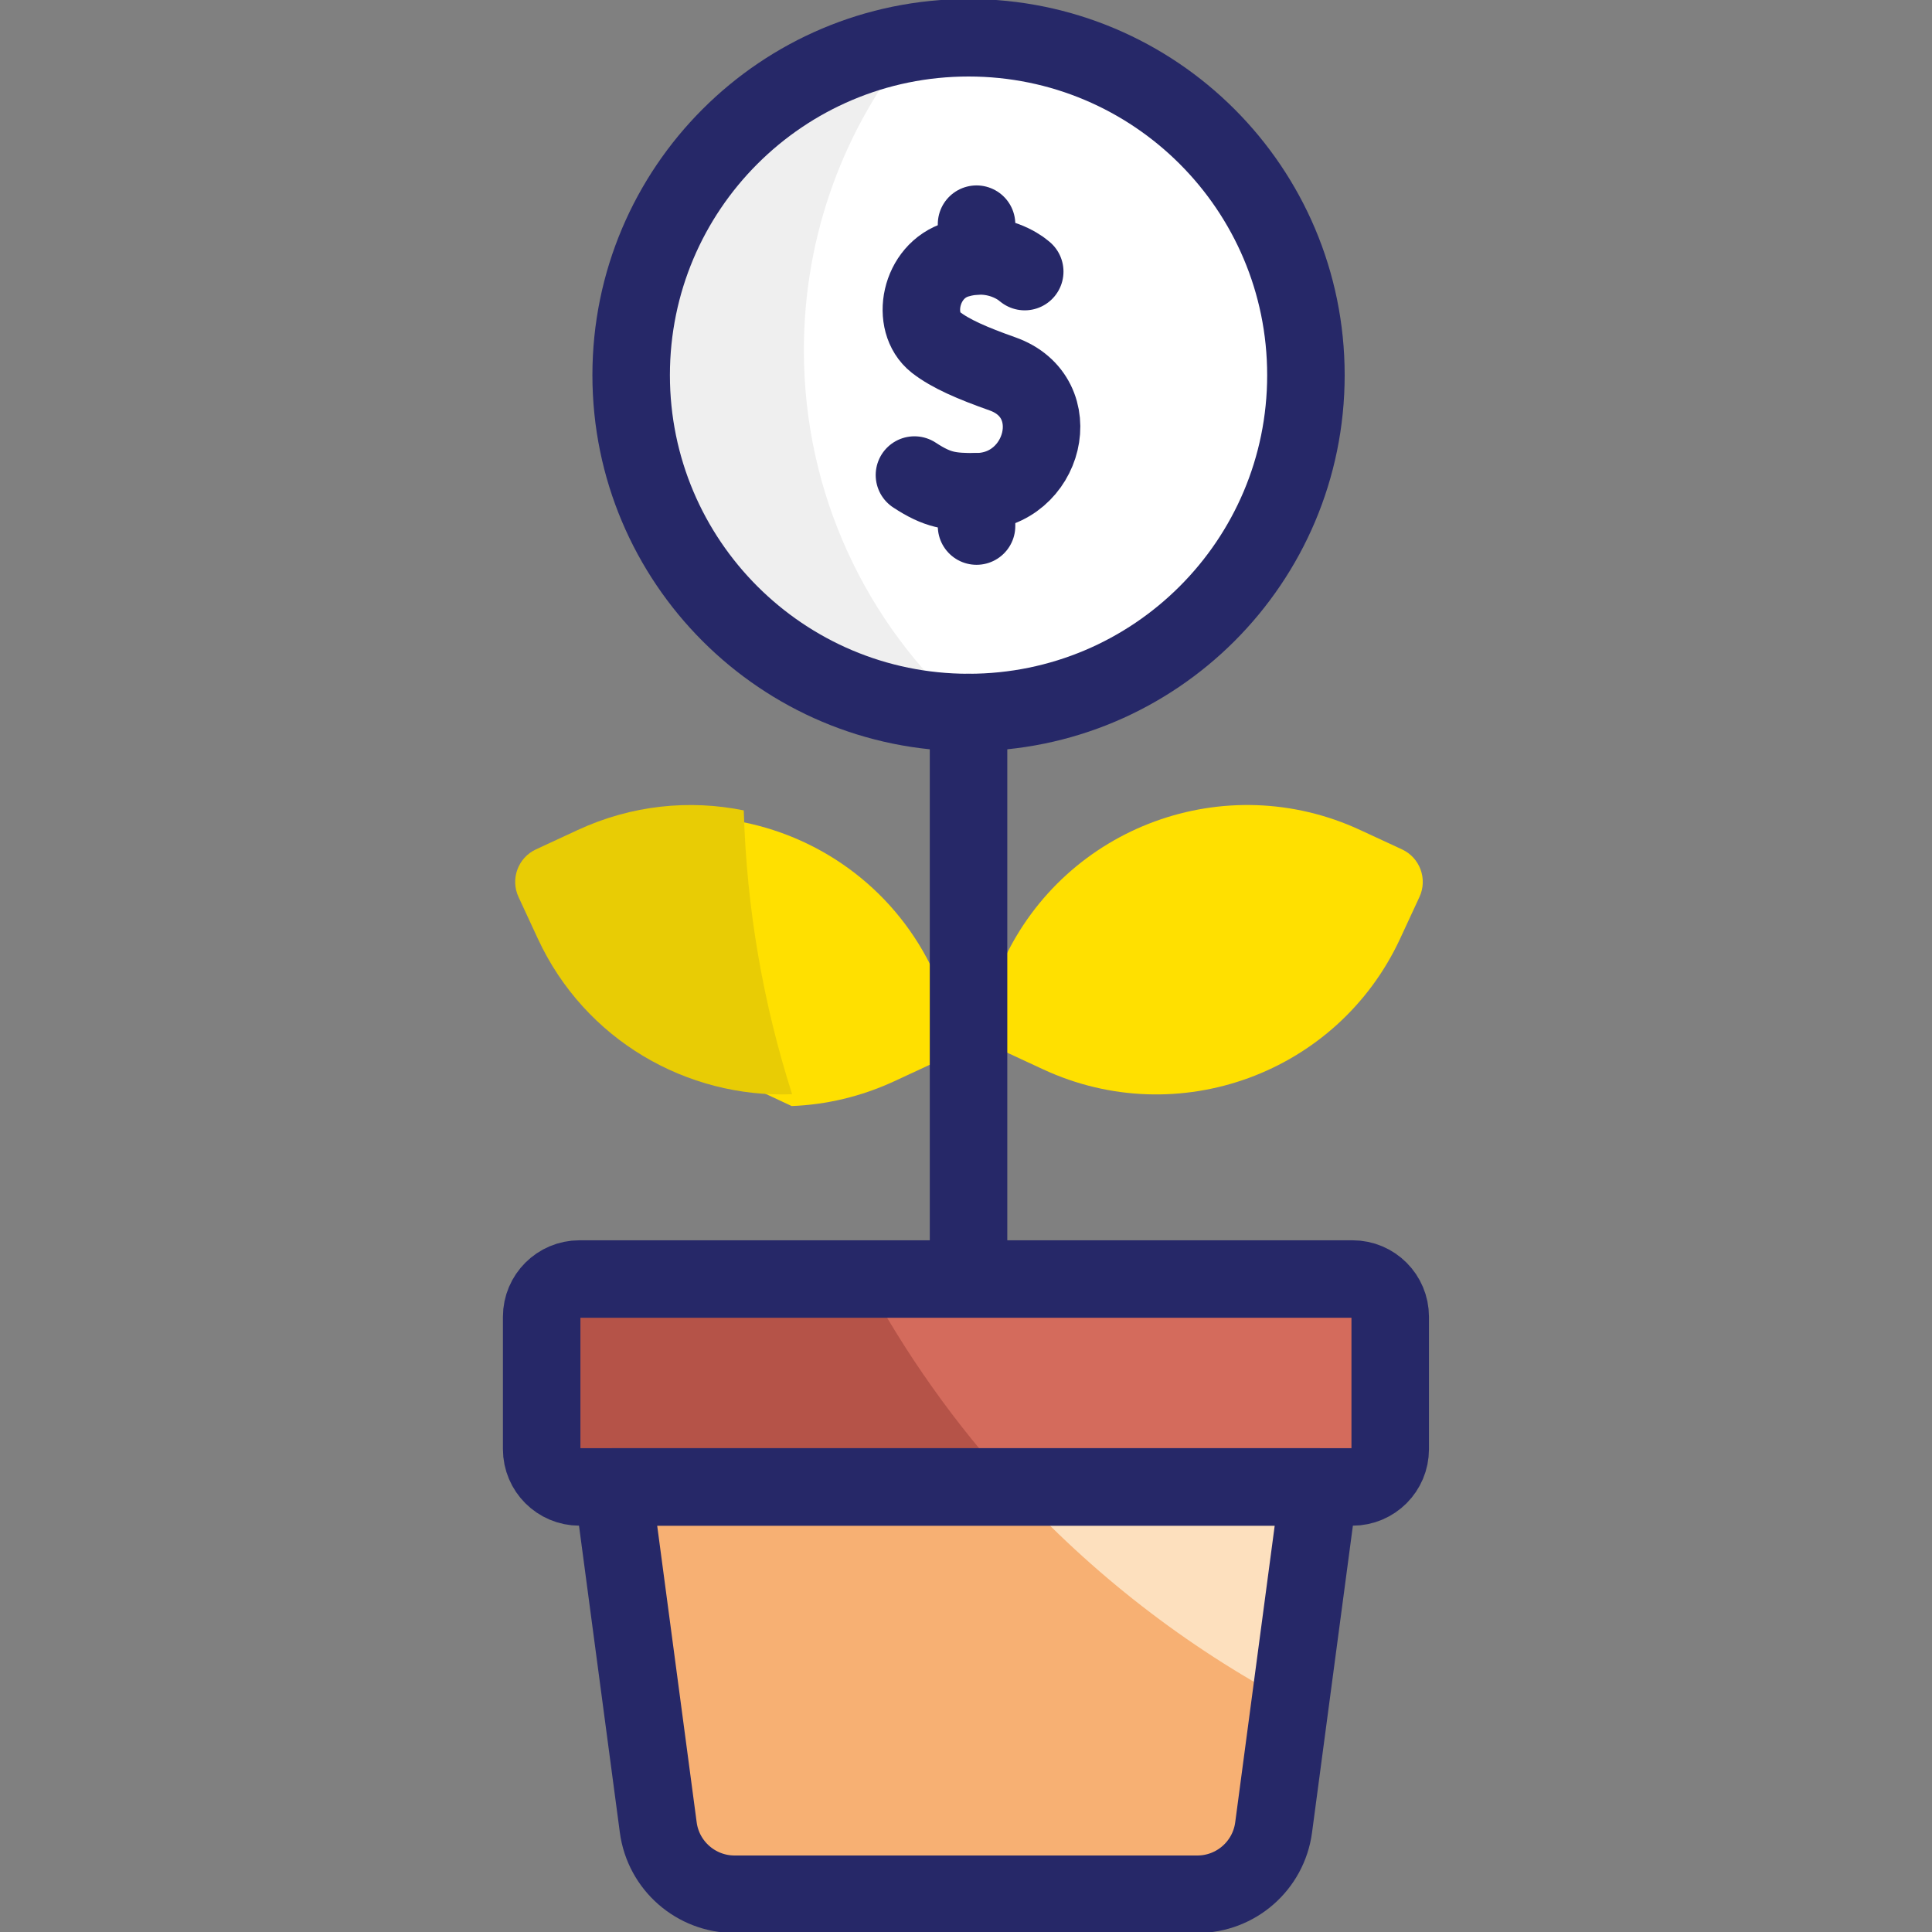
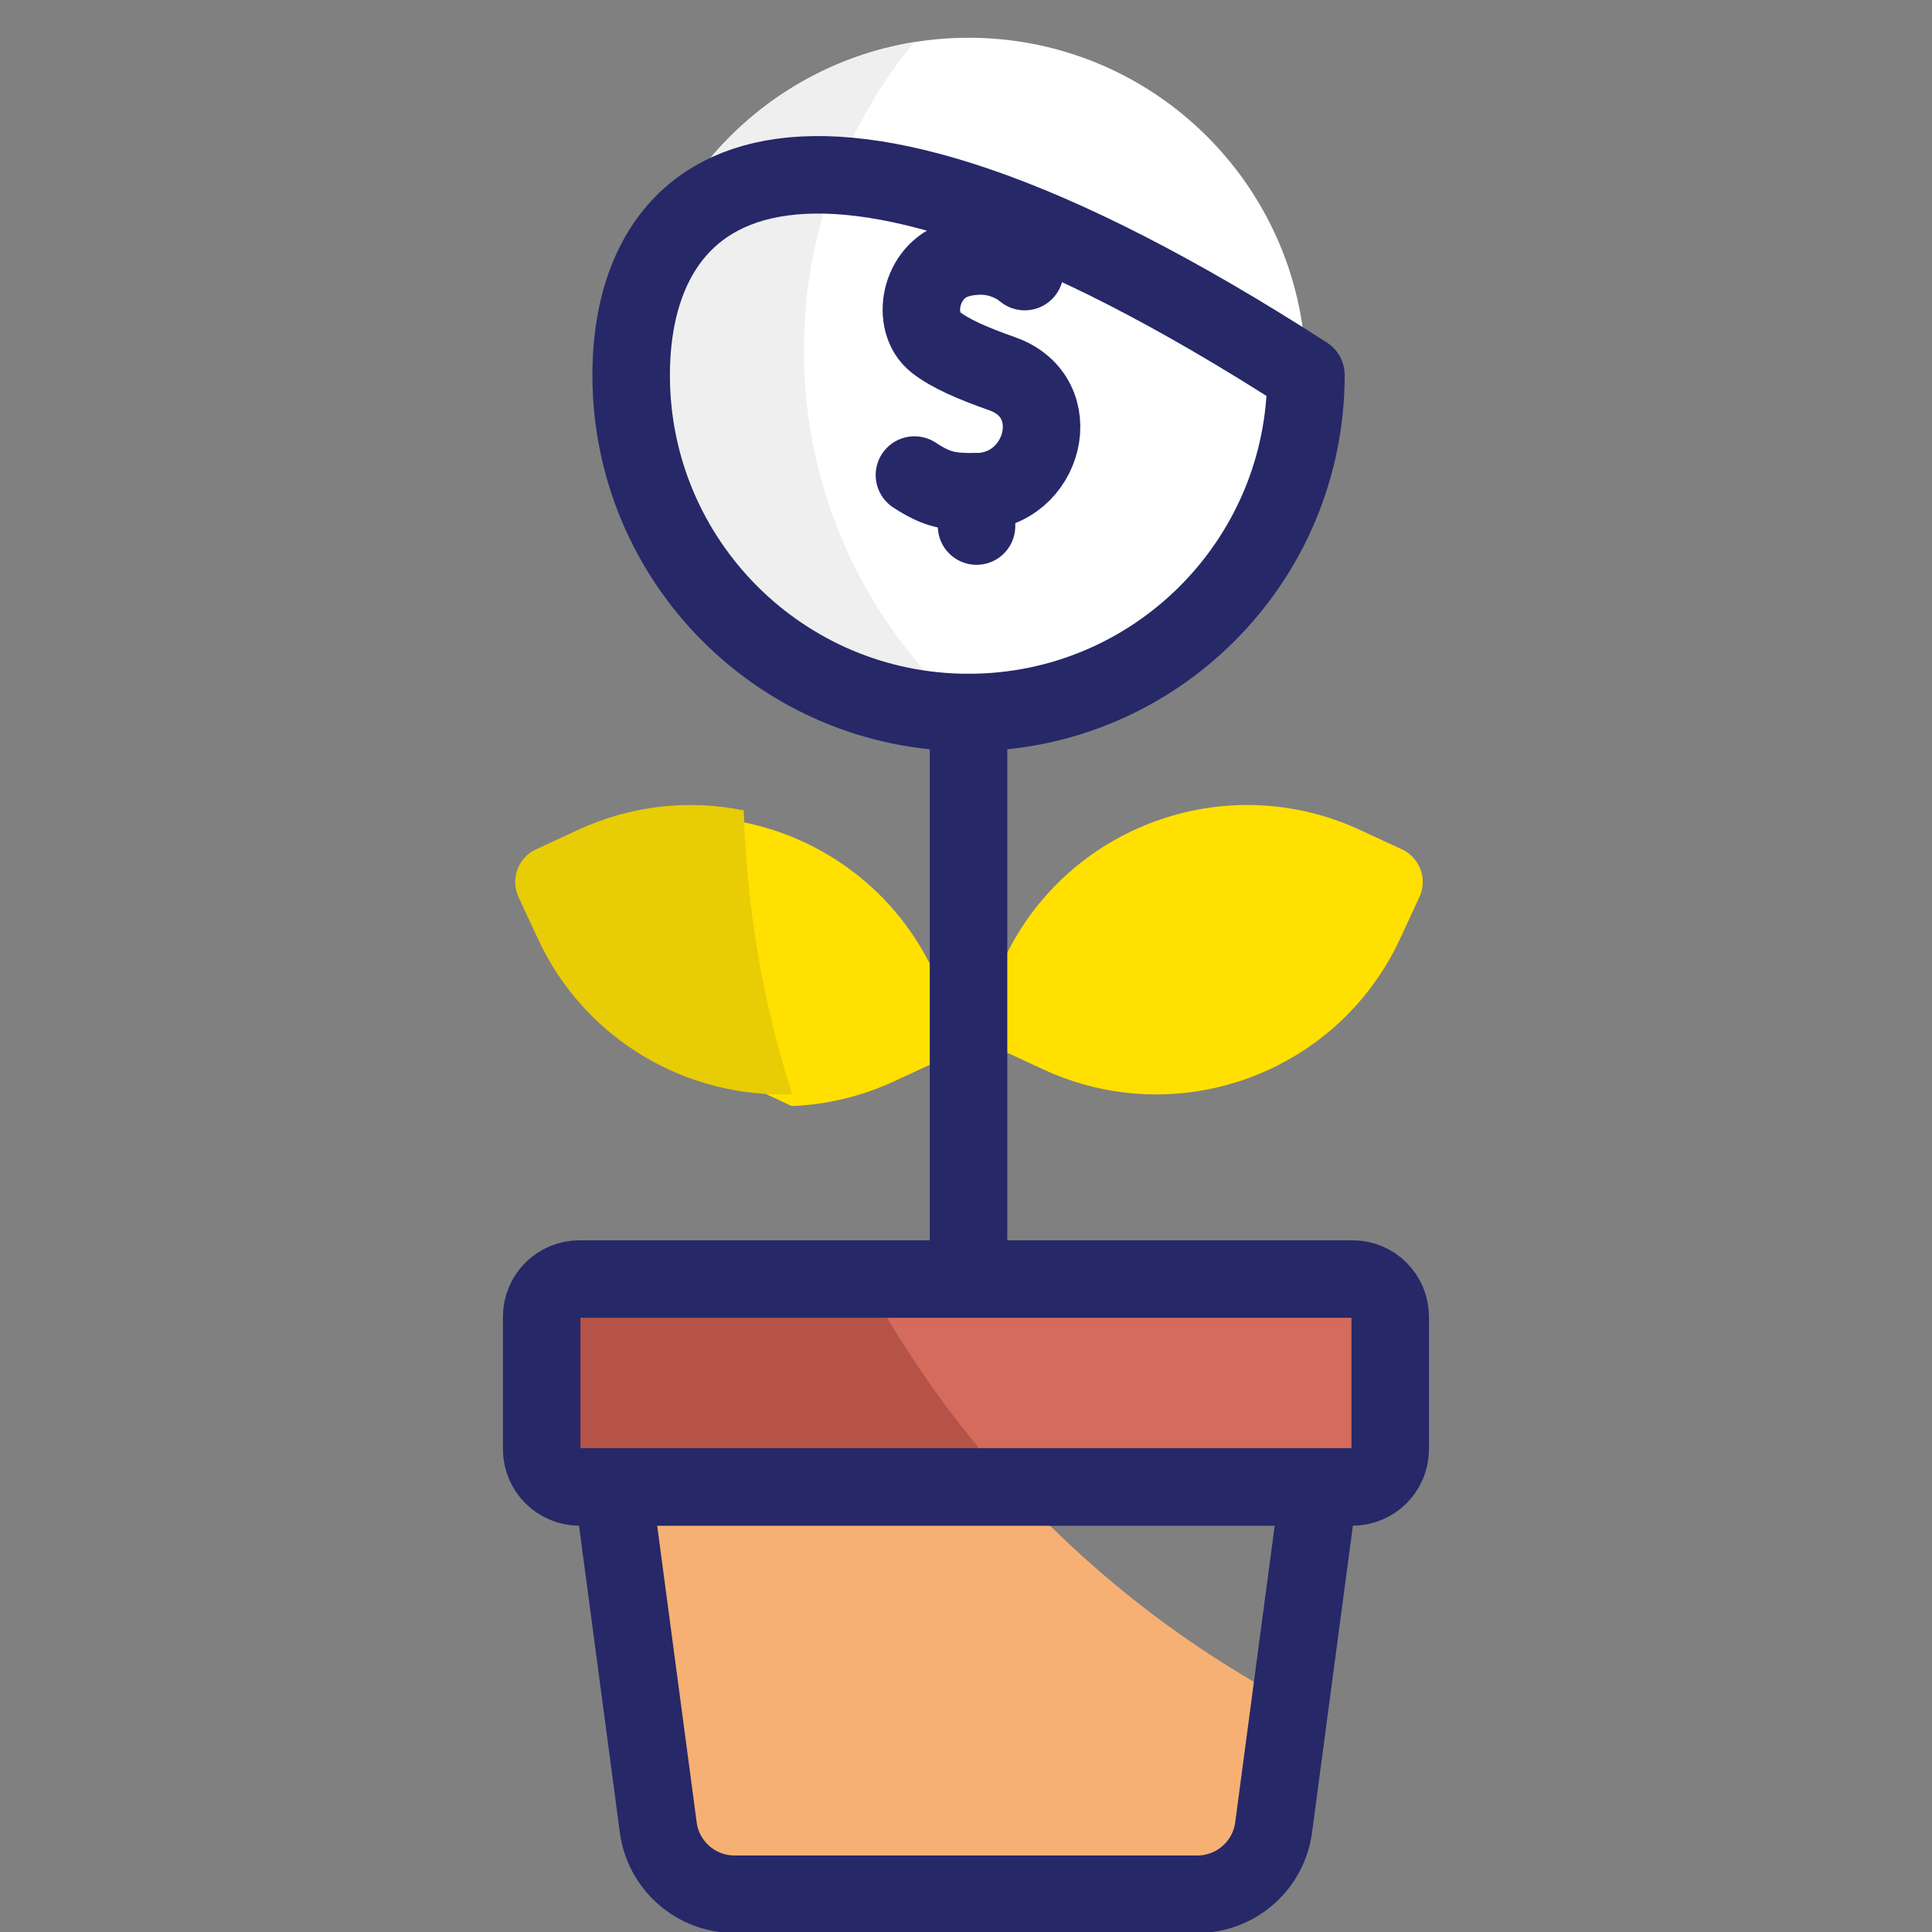
<svg xmlns="http://www.w3.org/2000/svg" width="35" height="35" viewBox="0 0 35 35" fill="none">
  <rect x="0" y="0" width="35" height="35" fill="#808080" stroke="none" />
  <g clip-path="url(#clip0_81_3237)">
-     <path d="M23.894 26.937H11.104L11.925 33.105C12.017 33.798 12.609 34.316 13.308 34.316H21.69C22.39 34.316 22.981 33.798 23.073 33.105L23.894 26.937Z" fill="#FDE0BE" />
    <path d="M18.346 26.937H11.104L11.925 33.105C12.017 33.798 12.609 34.316 13.308 34.316H21.69C22.39 34.316 22.981 33.798 23.073 33.105L23.375 30.835C21.481 29.829 19.781 28.506 18.346 26.937Z" fill="#F7B073" />
    <path d="M24.503 26.937H10.498C10.12 26.937 9.814 26.631 9.814 26.253V23.854C9.814 23.477 10.12 23.171 10.498 23.171H24.503C24.88 23.171 25.186 23.477 25.186 23.854V26.253C25.186 26.631 24.88 26.937 24.503 26.937Z" fill="#D46B5C" />
    <path d="M15.674 23.171H10.498C10.12 23.171 9.814 23.477 9.814 23.854V26.253C9.814 26.631 10.12 26.937 10.498 26.937H18.347C17.308 25.802 16.408 24.537 15.674 23.171Z" fill="#B55348" />
    <path d="M16.921 17.618C16.243 16.156 14.932 15.19 13.465 14.895L12.458 15.368V19.156L14.342 20.037C14.967 20.013 15.597 19.867 16.2 19.588L17.546 18.963L16.921 17.618Z" fill="#FFE000" />
    <path d="M13.474 14.681C12.493 14.482 11.443 14.583 10.465 15.037L9.71 15.387C9.384 15.538 9.242 15.925 9.394 16.251L9.744 17.006C10.596 18.843 12.447 19.896 14.35 19.823C13.829 18.194 13.525 16.469 13.474 14.681Z" fill="#E8CC05" />
    <path d="M18.899 19.373L17.554 18.749L18.178 17.404C19.309 14.965 22.204 13.905 24.642 15.037L25.398 15.387C25.724 15.538 25.866 15.925 25.714 16.251L25.364 17.006C24.232 19.445 21.338 20.505 18.899 19.373Z" fill="#FFE000" />
    <path d="M17.547 12.908C20.923 12.908 23.659 10.172 23.659 6.796C23.659 3.42 20.923 0.684 17.547 0.684C14.171 0.684 11.435 3.42 11.435 6.796C11.435 10.172 14.171 12.908 17.547 12.908Z" fill="white" />
    <path d="M14.563 6.346C14.563 4.226 15.313 2.282 16.561 0.763C13.654 1.235 11.435 3.756 11.435 6.796C11.435 10.156 14.146 12.883 17.5 12.908C15.698 11.296 14.563 8.954 14.563 6.346Z" fill="#EFEFEF" />
    <path d="M18.564 4.92L18.491 4.863C18.329 4.751 17.912 4.527 17.34 4.699C16.658 4.905 16.489 5.837 16.952 6.201C17.218 6.409 17.618 6.581 18.158 6.772C19.365 7.198 18.919 8.901 17.691 8.909C17.211 8.912 16.987 8.882 16.566 8.606" stroke="#262868" stroke-width="1.404" stroke-miterlimit="10" stroke-linecap="round" stroke-linejoin="round" />
    <path d="M17.691 8.909V9.53" stroke="#262868" stroke-width="1.404" stroke-miterlimit="10" stroke-linecap="round" stroke-linejoin="round" />
    <path d="M17.691 4.061V4.636" stroke="#262868" stroke-width="1.404" stroke-miterlimit="10" stroke-linecap="round" stroke-linejoin="round" />
-     <path d="M17.546 12.908C20.922 12.908 23.658 10.172 23.658 6.796C23.658 3.42 20.922 0.684 17.546 0.684C14.17 0.684 11.434 3.42 11.434 6.796C11.434 10.172 14.17 12.908 17.546 12.908Z" stroke="#262868" stroke-width="1.404" stroke-miterlimit="10" stroke-linecap="round" stroke-linejoin="round" />
+     <path d="M17.546 12.908C20.922 12.908 23.658 10.172 23.658 6.796C14.17 0.684 11.434 3.42 11.434 6.796C11.434 10.172 14.17 12.908 17.546 12.908Z" stroke="#262868" stroke-width="1.404" stroke-miterlimit="10" stroke-linecap="round" stroke-linejoin="round" />
    <path d="M24.502 26.937H10.497C10.12 26.937 9.813 26.631 9.813 26.253V23.854C9.813 23.477 10.12 23.171 10.497 23.171H24.502C24.879 23.171 25.185 23.477 25.185 23.854V26.253C25.185 26.631 24.879 26.937 24.502 26.937Z" stroke="#262868" stroke-width="1.404" stroke-miterlimit="10" stroke-linecap="round" stroke-linejoin="round" />
    <path d="M23.894 26.937H11.104L11.925 33.105C12.017 33.798 12.609 34.316 13.308 34.316H21.69C22.39 34.316 22.981 33.798 23.073 33.105L23.894 26.937Z" stroke="#262868" stroke-width="1.404" stroke-miterlimit="10" stroke-linecap="round" stroke-linejoin="round" />
    <path d="M17.546 12.908V23.034" stroke="#262868" stroke-width="1.404" stroke-miterlimit="10" stroke-linecap="round" stroke-linejoin="round" />
  </g>
  <defs>
    <clipPath id="clip0_81_3237">
      <rect width="35" height="35" fill="white" />
    </clipPath>
  </defs>
</svg>